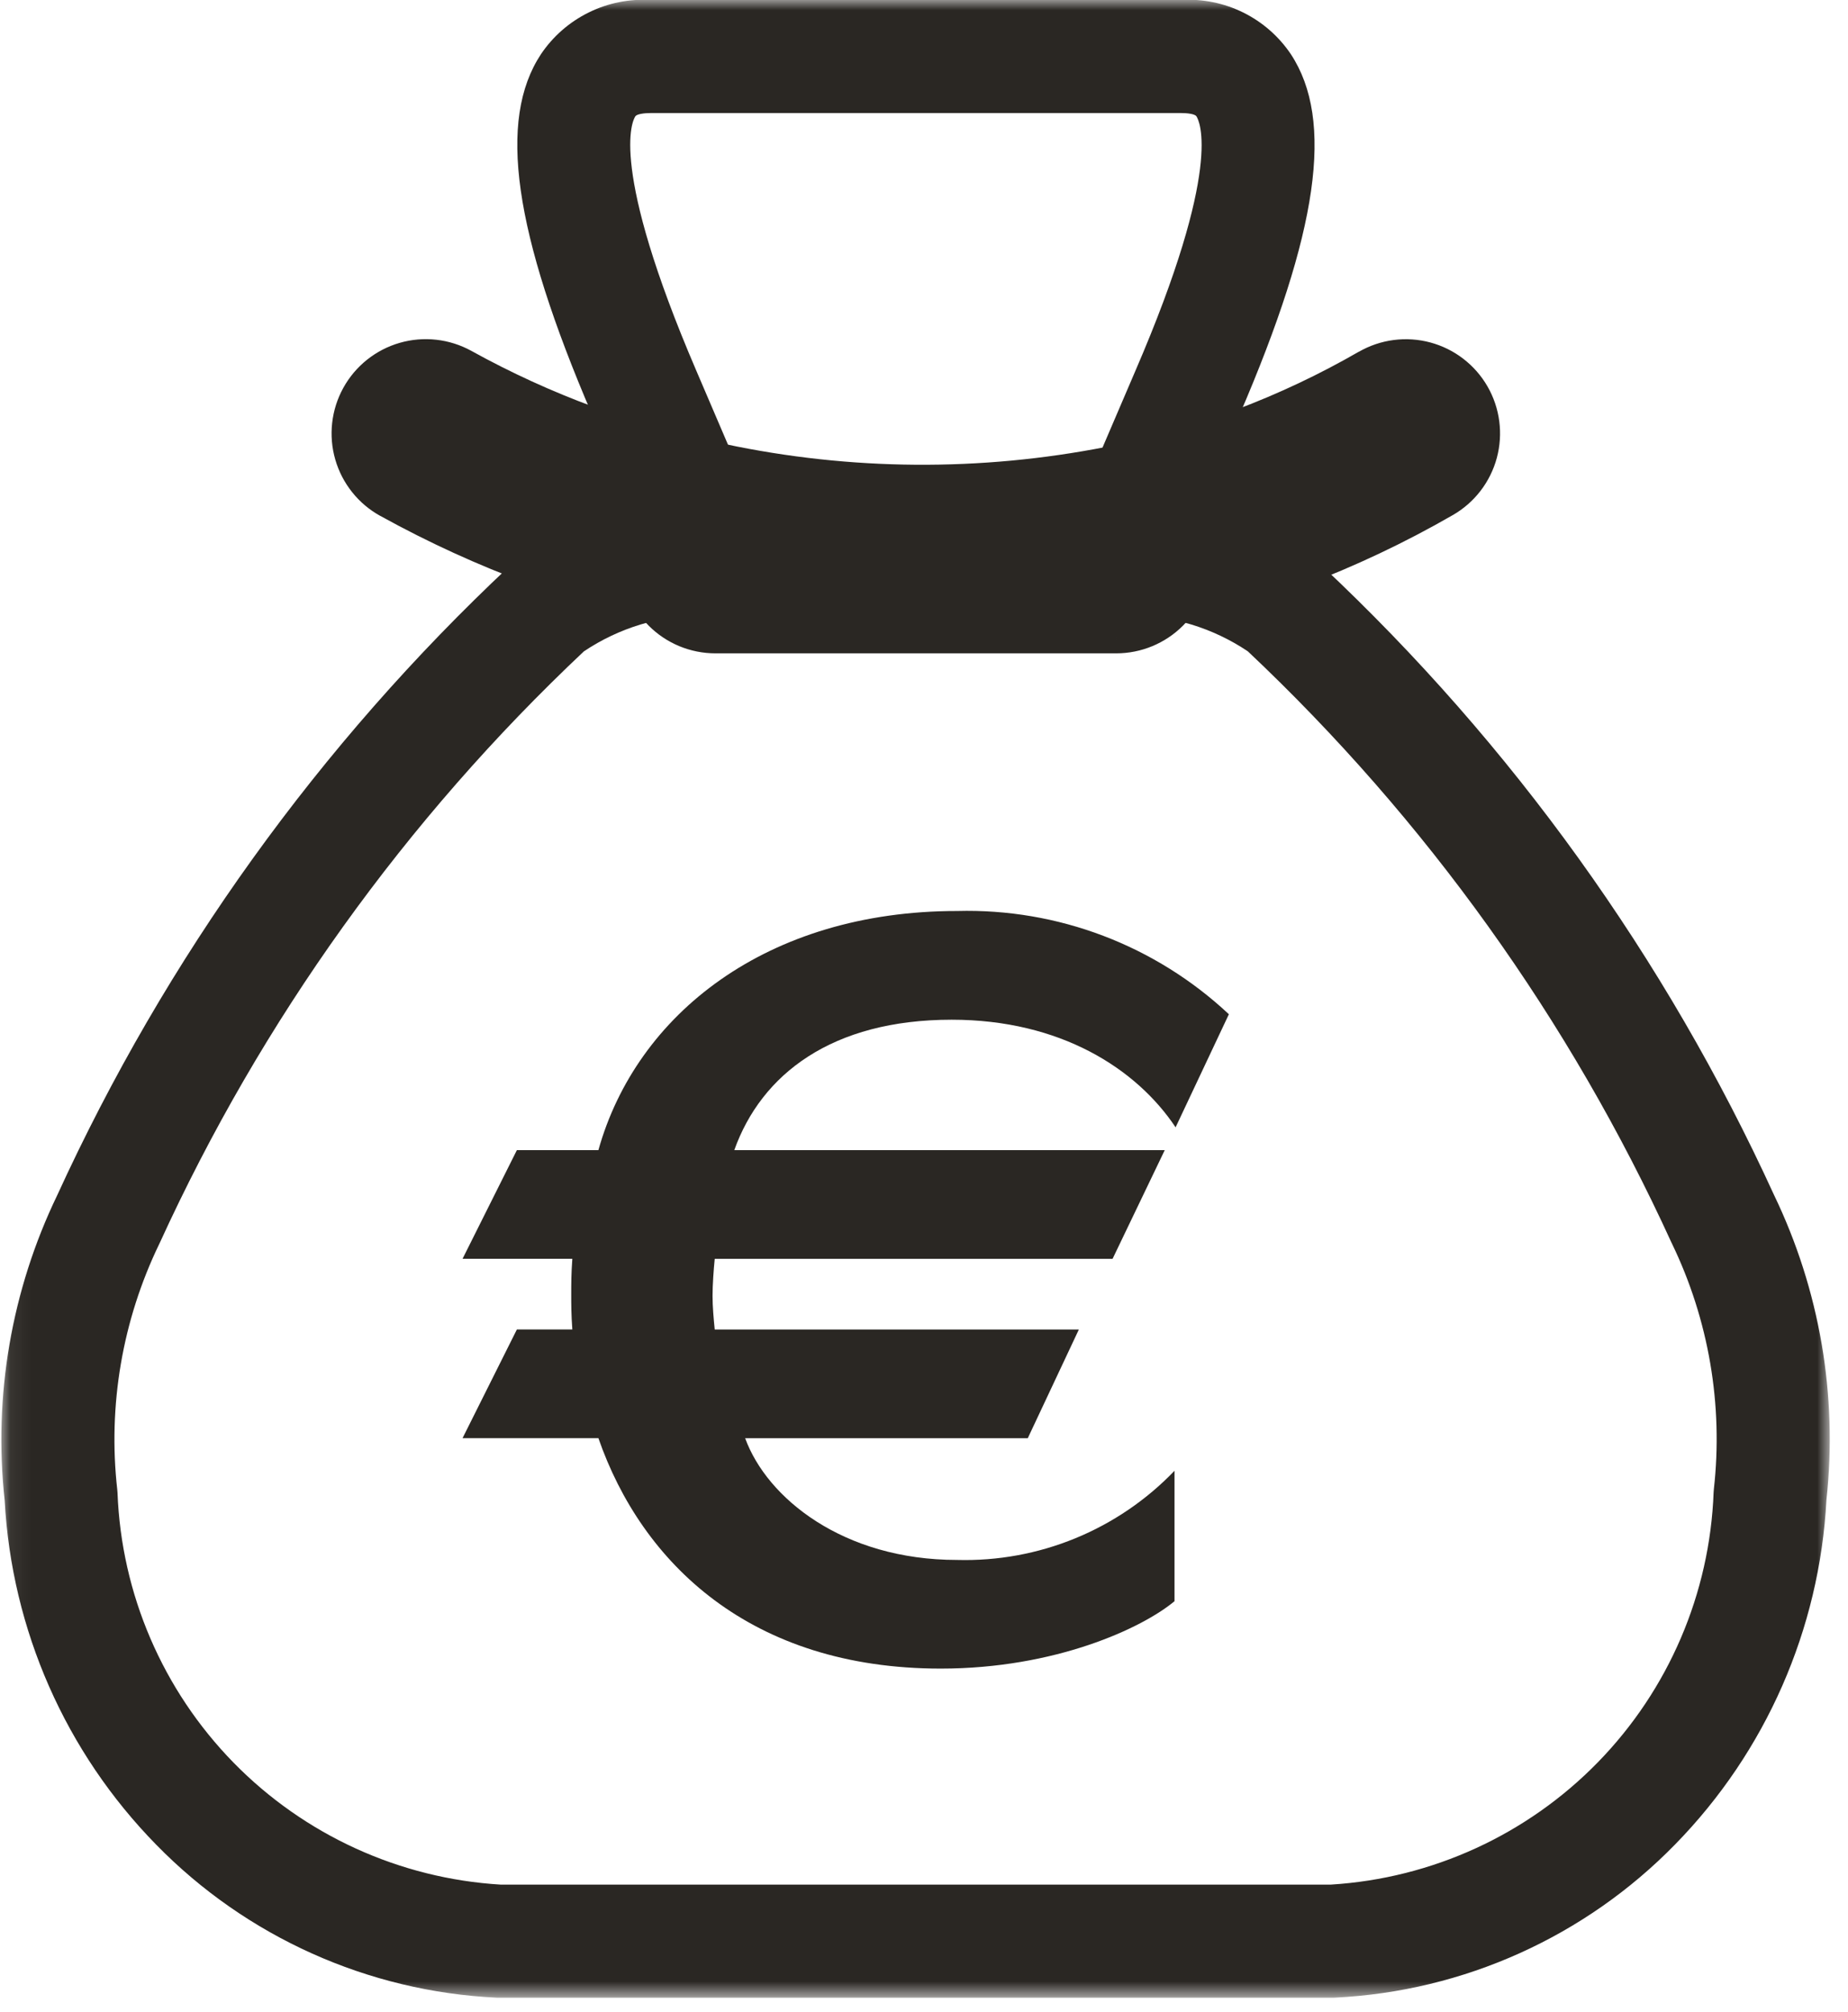
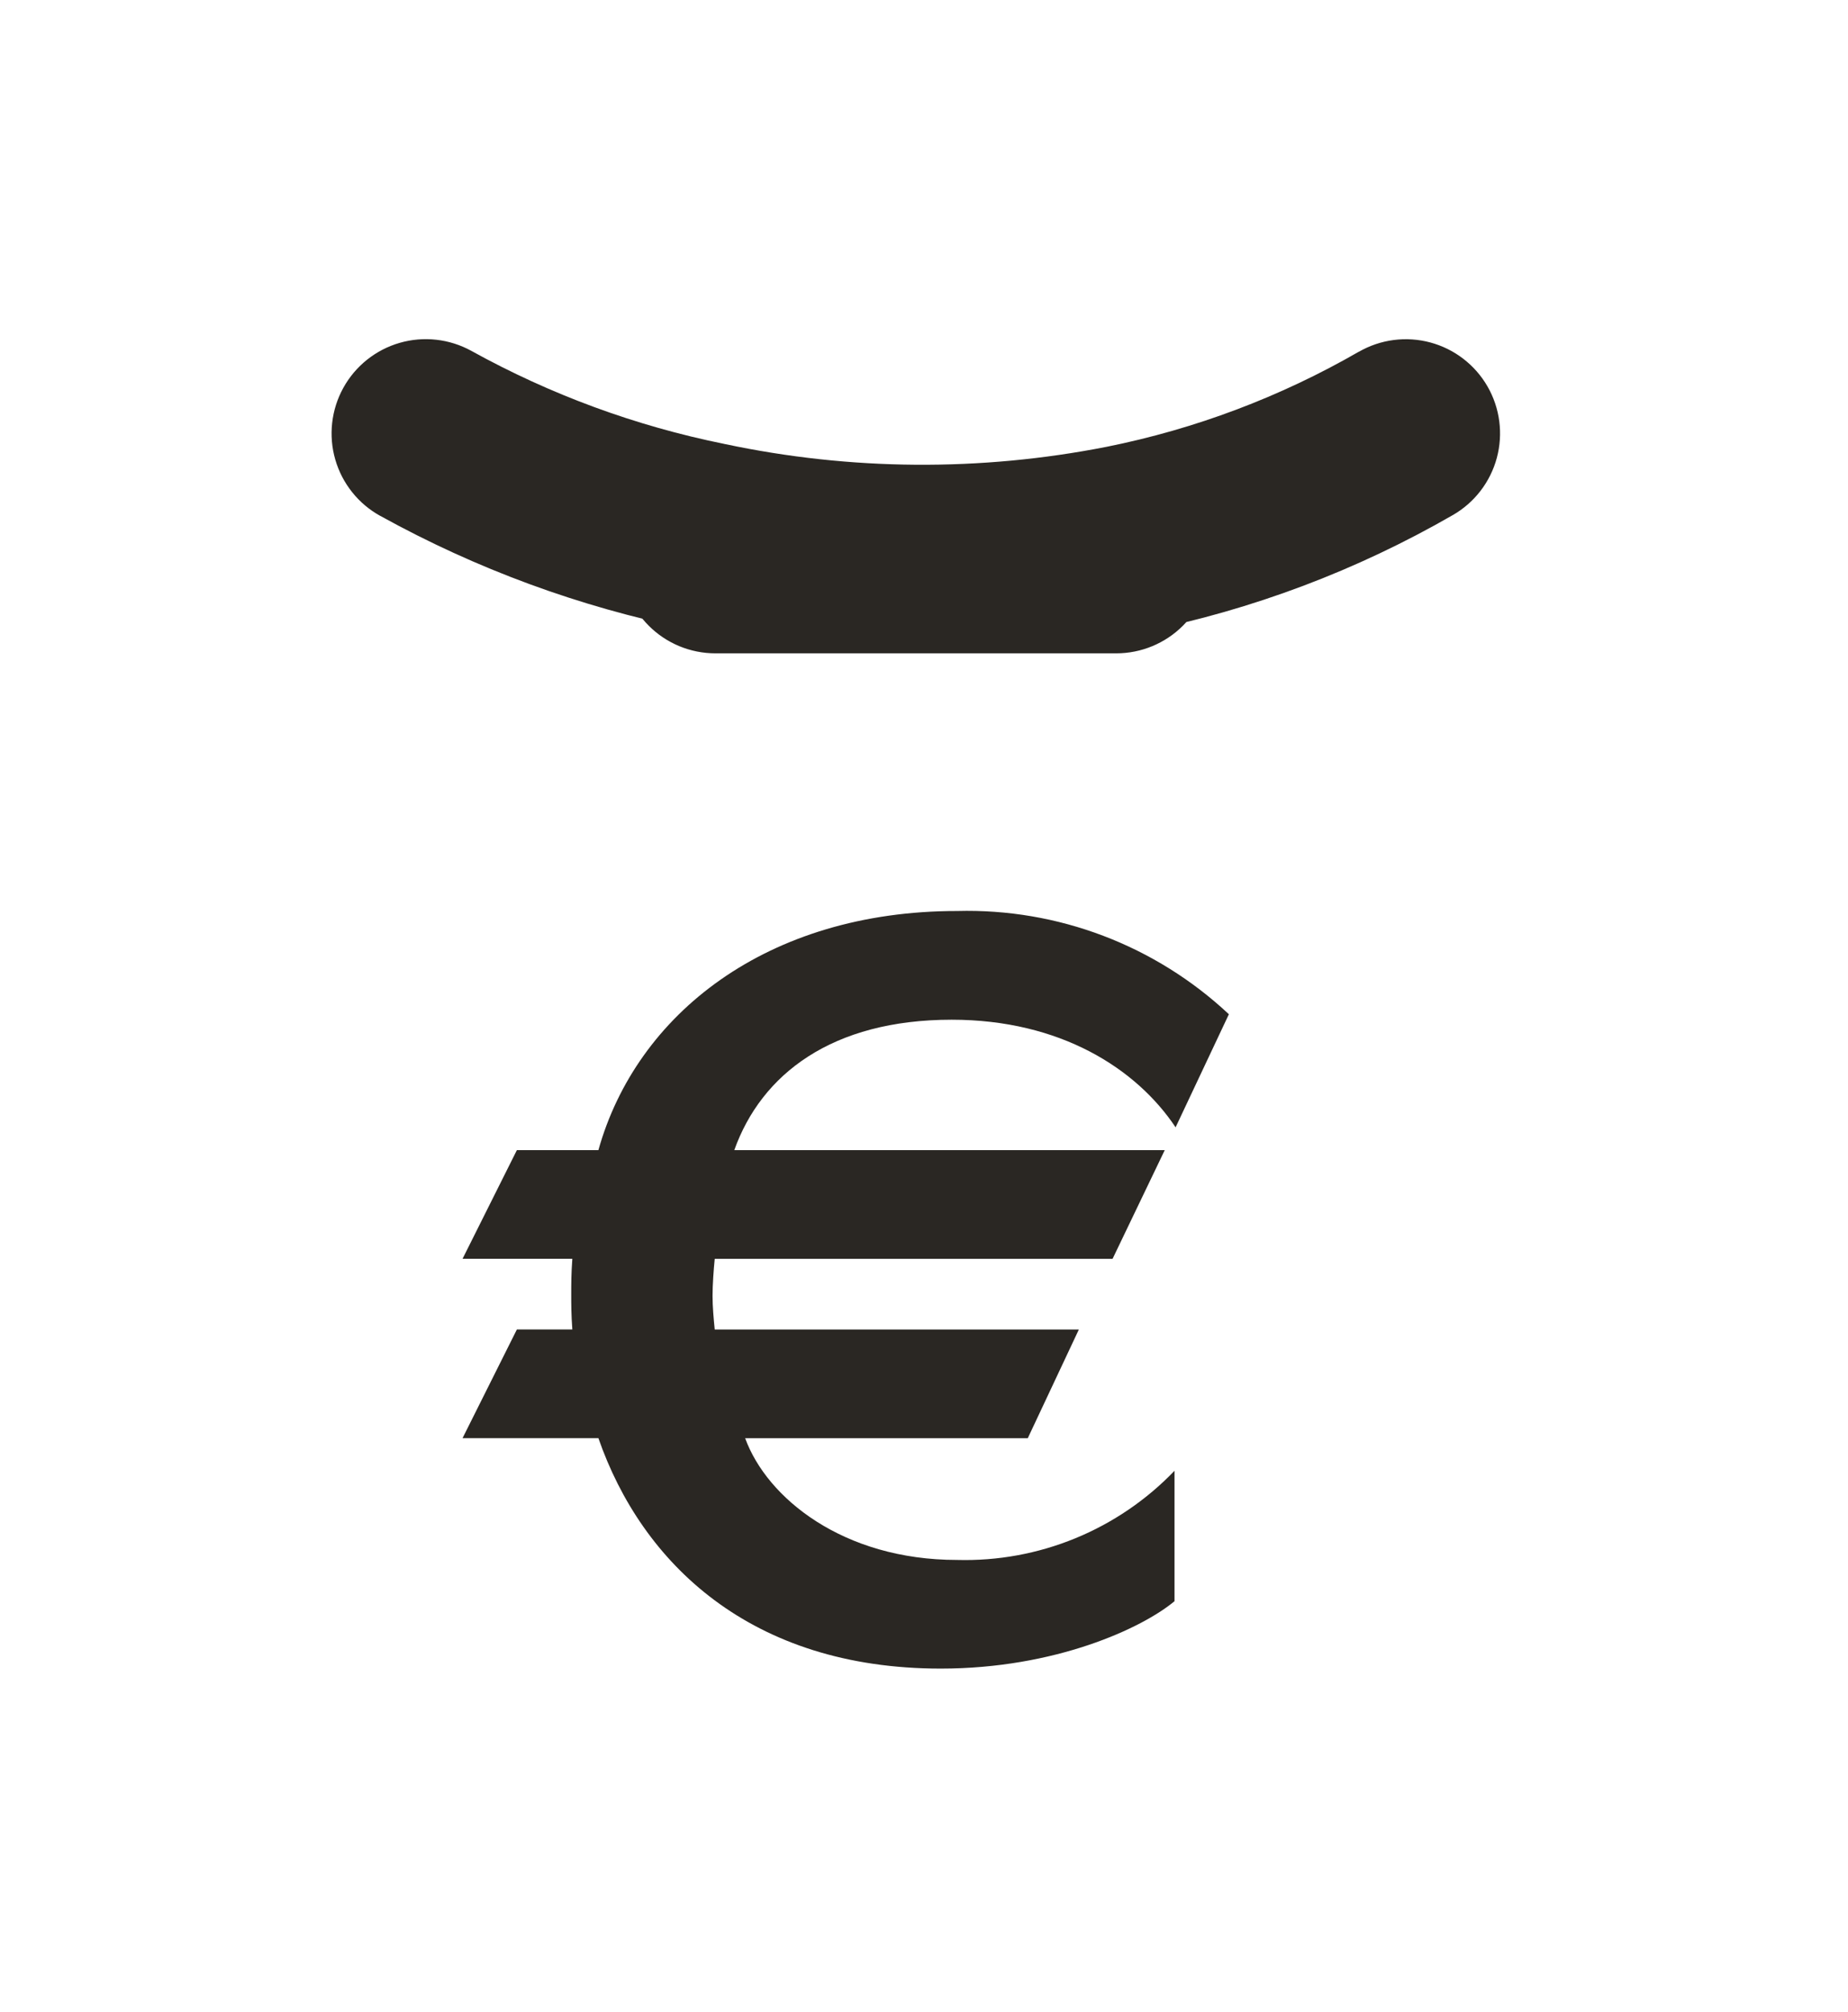
<svg xmlns="http://www.w3.org/2000/svg" fill="none" viewBox="0 0 90 98" height="98" width="90">
  <mask height="98" width="90" y="0" x="0" maskUnits="userSpaceOnUse" style="mask-type:luminance" id="mask0_2_1436">
    <path fill="white" d="M0.065 0H89.11V97.294H0.065V0Z" />
  </mask>
  <g mask="url(#mask0_2_1436)">
-     <path fill="#2A2723" d="M24.384 91.787H64.819C69.742 91.483 74.377 89.358 77.821 85.827C81.265 82.296 83.273 77.61 83.455 72.68L83.468 72.52C83.927 68.421 83.218 64.275 81.423 60.561L81.399 60.511C76.446 49.673 69.441 39.897 60.771 31.722C59.068 30.579 57.062 29.968 55.011 29.968C54.841 29.968 54.669 29.968 54.5 29.981L50.094 30.2L55.294 18.064C59.578 8.134 58.414 5.89 58.267 5.664C58.19 5.547 57.817 5.506 57.522 5.506H31.689C31.369 5.506 31.015 5.555 30.943 5.663C30.797 5.884 29.643 8.111 33.915 18.063L37.374 26.143L39.124 30.203L34.708 29.983C34.538 29.975 34.366 29.97 34.197 29.97C32.145 29.97 30.14 30.581 28.436 31.724C19.753 39.903 12.737 49.688 7.779 60.537L7.755 60.587C5.959 64.301 5.25 68.447 5.71 72.546L5.723 72.703C5.91 77.633 7.924 82.318 11.373 85.846C14.823 89.373 19.461 91.491 24.386 91.788M64.956 97.295H24.192C17.922 96.996 11.998 94.335 7.611 89.847C3.193 85.341 0.568 79.38 0.228 73.078C-0.328 67.983 0.558 62.834 2.785 58.217C8.069 46.664 15.555 36.252 24.823 27.564L24.971 27.426L25.137 27.311C26.849 26.12 28.778 25.277 30.816 24.83L28.852 20.236C25.005 11.276 24.231 5.848 26.344 2.641C26.927 1.774 27.727 1.074 28.664 0.611C29.601 0.147 30.642 -0.063 31.686 0H57.519C58.563 -0.064 59.605 0.145 60.543 0.608C61.481 1.071 62.282 1.771 62.866 2.639C64.986 5.863 64.211 11.29 60.352 20.239L58.389 24.825C60.427 25.272 62.358 26.115 64.07 27.307L64.237 27.423L64.385 27.562C73.639 36.246 81.114 46.649 86.393 58.19C88.619 62.807 89.505 67.955 88.95 73.05C88.616 79.35 85.999 85.313 81.588 89.823C77.207 94.317 71.287 96.985 65.019 97.293L64.956 97.295Z" />
    <path fill="#2A2723" d="M35.273 21.62C30.96 20.748 26.807 19.22 22.958 17.09L18.518 25.124C23.187 27.708 28.225 29.562 33.456 30.62L35.273 21.62ZM53.889 21.762C47.751 22.97 41.433 22.925 35.314 21.629L33.414 30.609C40.743 32.161 48.309 32.215 55.66 30.769L53.889 21.762ZM66.176 17.13C62.355 19.334 58.2 20.899 53.876 21.765L55.676 30.765C60.979 29.704 66.074 27.785 70.76 25.083L66.176 17.13ZM54.362 22.636H34.841V31.82H54.362V22.636ZM22.958 17.09C22.43 16.799 21.849 16.614 21.25 16.547C20.651 16.48 20.044 16.531 19.465 16.698C18.886 16.865 18.346 17.145 17.874 17.521C17.403 17.897 17.011 18.362 16.72 18.89C16.428 19.418 16.244 19.998 16.177 20.597C16.109 21.196 16.161 21.802 16.328 22.381C16.495 22.961 16.775 23.501 17.151 23.972C17.527 24.444 17.992 24.836 18.52 25.127L22.958 17.09ZM34.364 26.12L35.314 21.629L35.272 21.622L34.364 26.12ZM54.774 26.267L55.66 30.767H55.673L54.774 26.267ZM70.757 25.085C71.811 24.478 72.581 23.477 72.897 22.302C73.213 21.127 73.05 19.875 72.443 18.82C72.142 18.298 71.741 17.84 71.263 17.473C70.786 17.105 70.24 16.836 69.658 16.679C69.076 16.523 68.469 16.482 67.872 16.56C67.274 16.638 66.698 16.833 66.176 17.134L70.757 25.085ZM34.841 22.641C34.238 22.641 33.641 22.76 33.085 22.991C32.528 23.221 32.022 23.559 31.596 23.985C31.17 24.411 30.832 24.917 30.601 25.474C30.37 26.031 30.252 26.628 30.252 27.23C30.252 27.833 30.37 28.43 30.601 28.987C30.831 29.544 31.169 30.049 31.596 30.476C32.022 30.902 32.528 31.24 33.084 31.471C33.641 31.701 34.238 31.82 34.841 31.82V22.641ZM54.362 31.82C55.579 31.82 56.747 31.337 57.608 30.476C58.468 29.616 58.952 28.448 58.952 27.231C58.952 26.014 58.468 24.847 57.608 23.986C56.747 23.126 55.58 22.642 54.363 22.642L54.362 31.82Z" />
    <path fill="#2A2723" d="M57.253 54.905C55.347 52.046 51.642 49.664 46.348 49.664C40.525 49.664 37.084 52.311 35.76 56.017H56.724L54.183 61.311H34.808C34.755 61.84 34.702 62.581 34.702 63.111C34.702 63.641 34.755 64.223 34.808 64.752H52.542L50.054 70.046H36.29C37.349 72.957 41.054 75.975 46.613 75.975C48.583 76.029 50.542 75.671 52.365 74.923C54.188 74.175 55.835 73.055 57.2 71.633V77.985C55.612 79.309 51.377 81.267 45.818 81.267C36.554 81.267 31.26 76.132 29.143 70.044H22.526L25.173 64.75H27.873C27.82 64.009 27.82 63.532 27.82 63.056C27.82 62.527 27.82 62.05 27.873 61.309H22.526L25.173 56.015H29.143C30.996 49.398 37.348 44.369 46.613 44.369C51.515 44.237 56.271 46.044 59.848 49.398L57.253 54.905Z" />
  </g>
</svg>